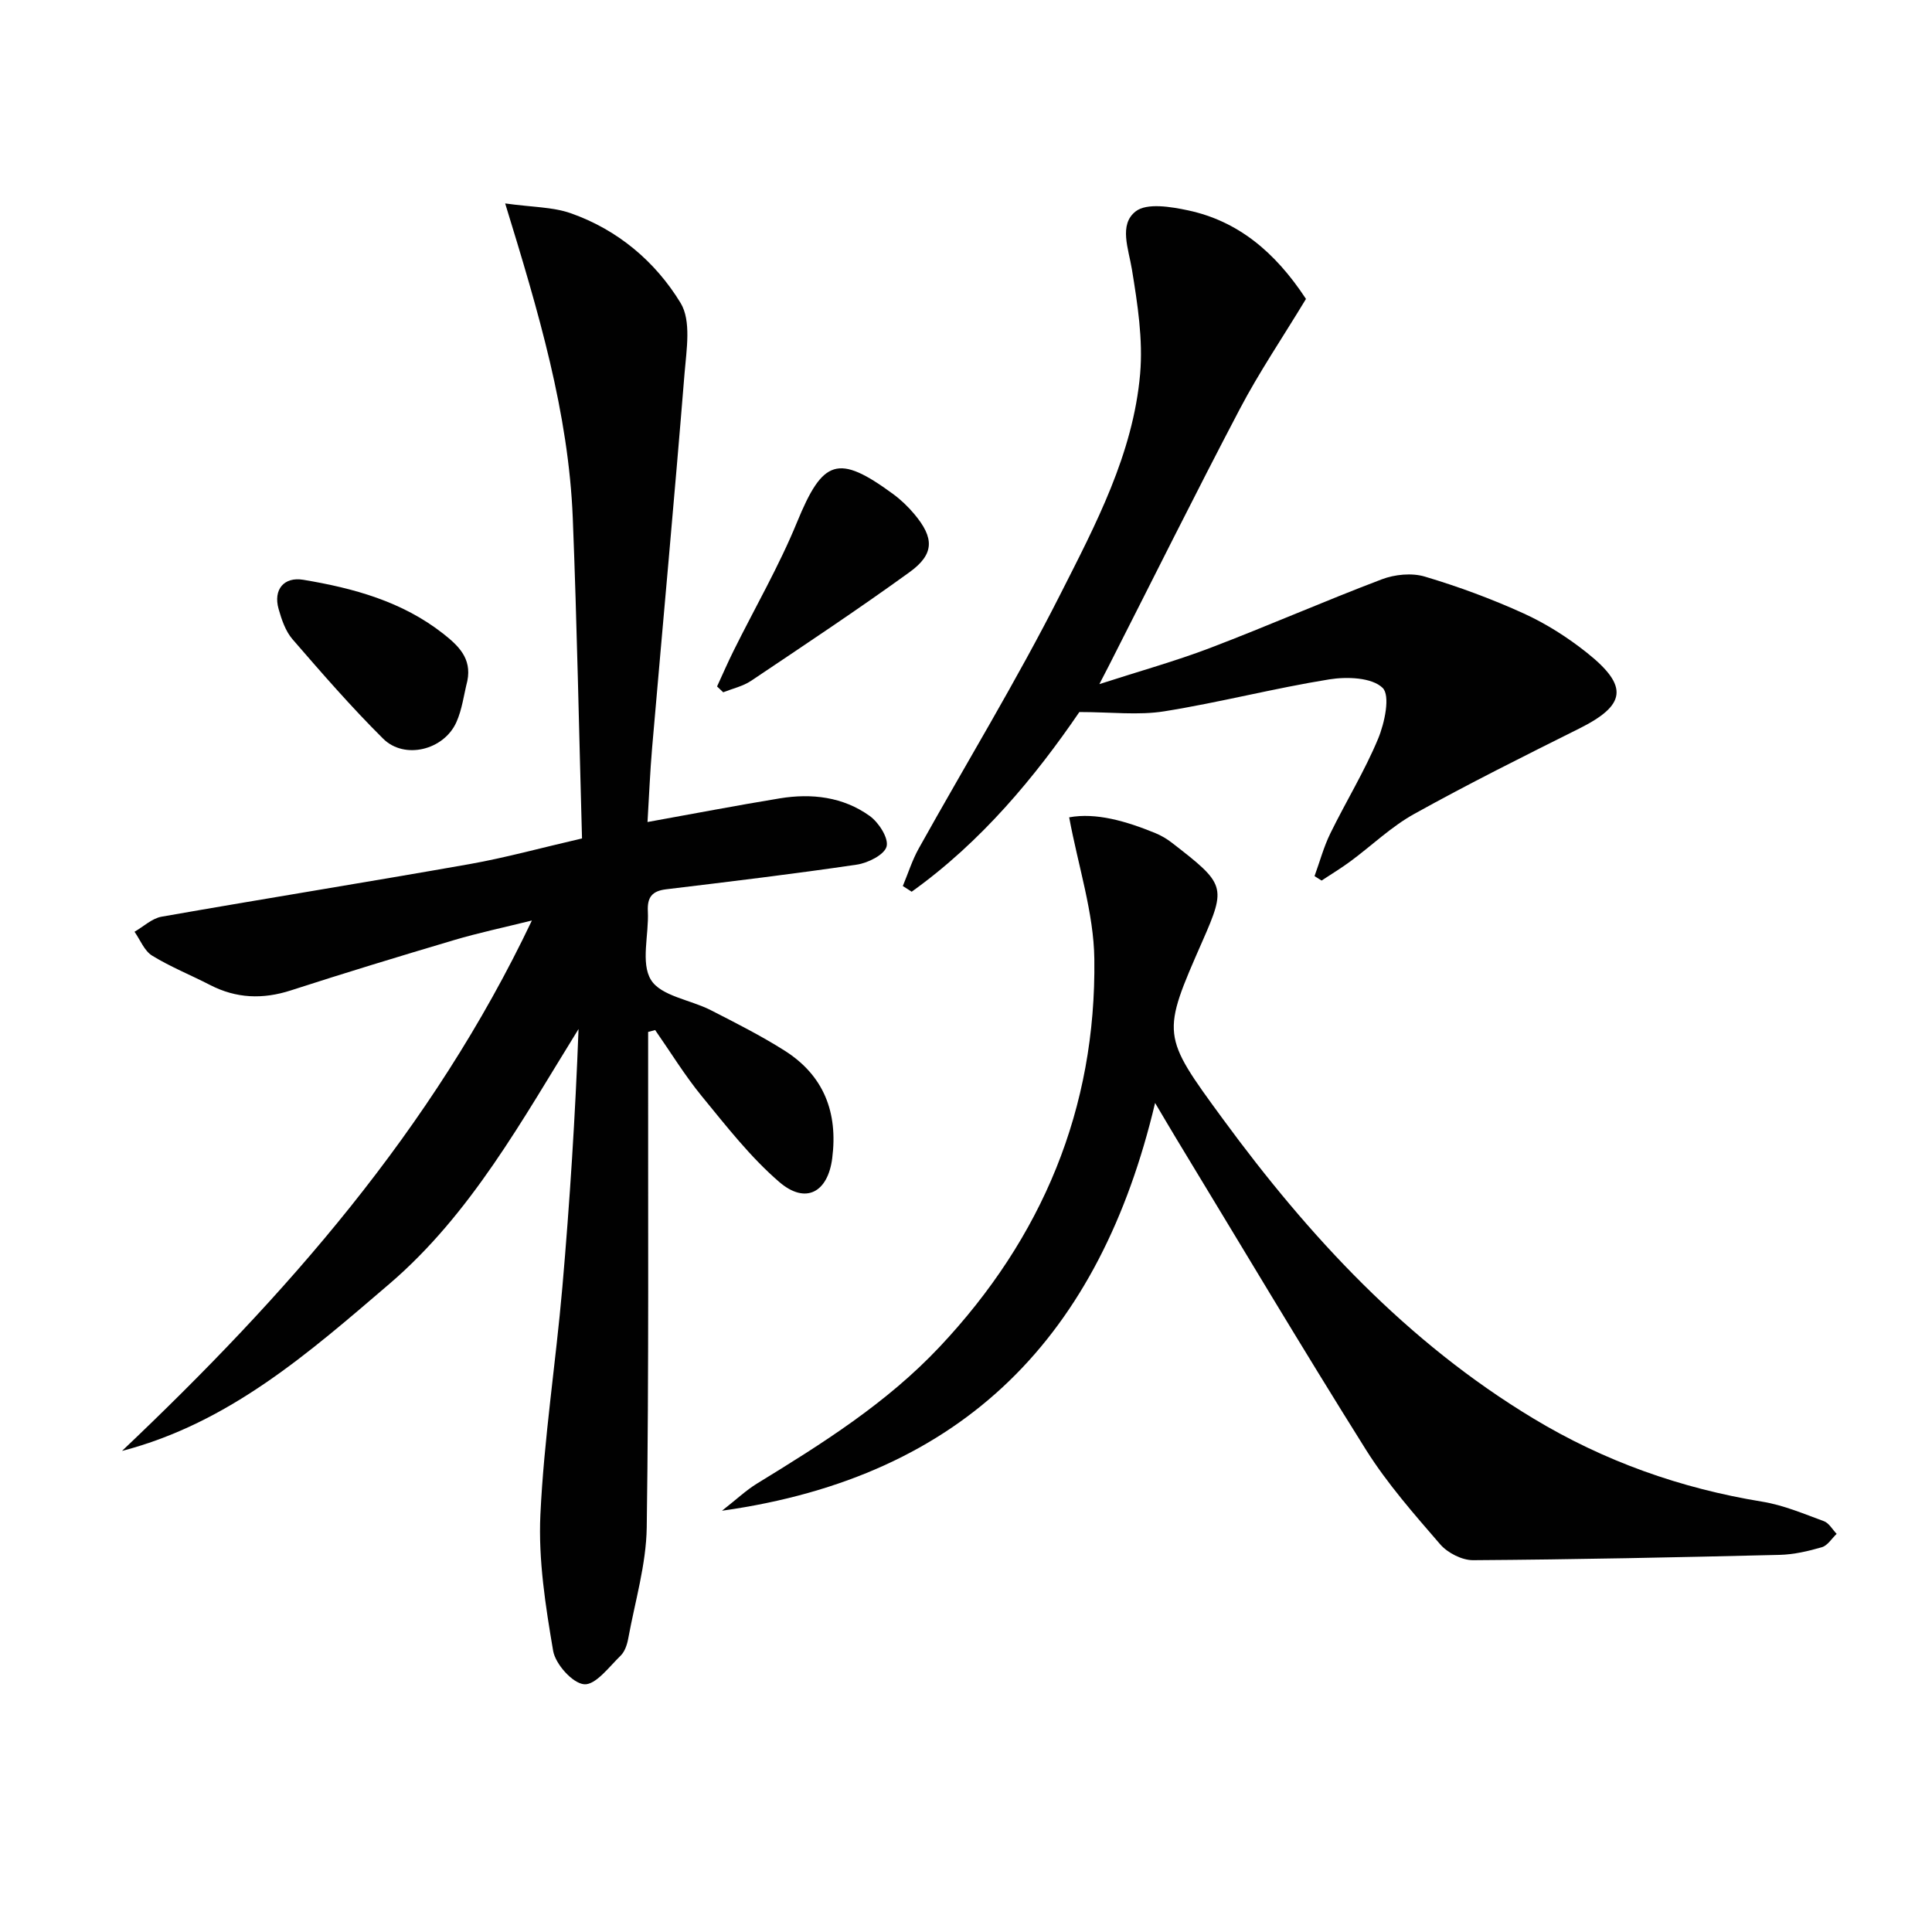
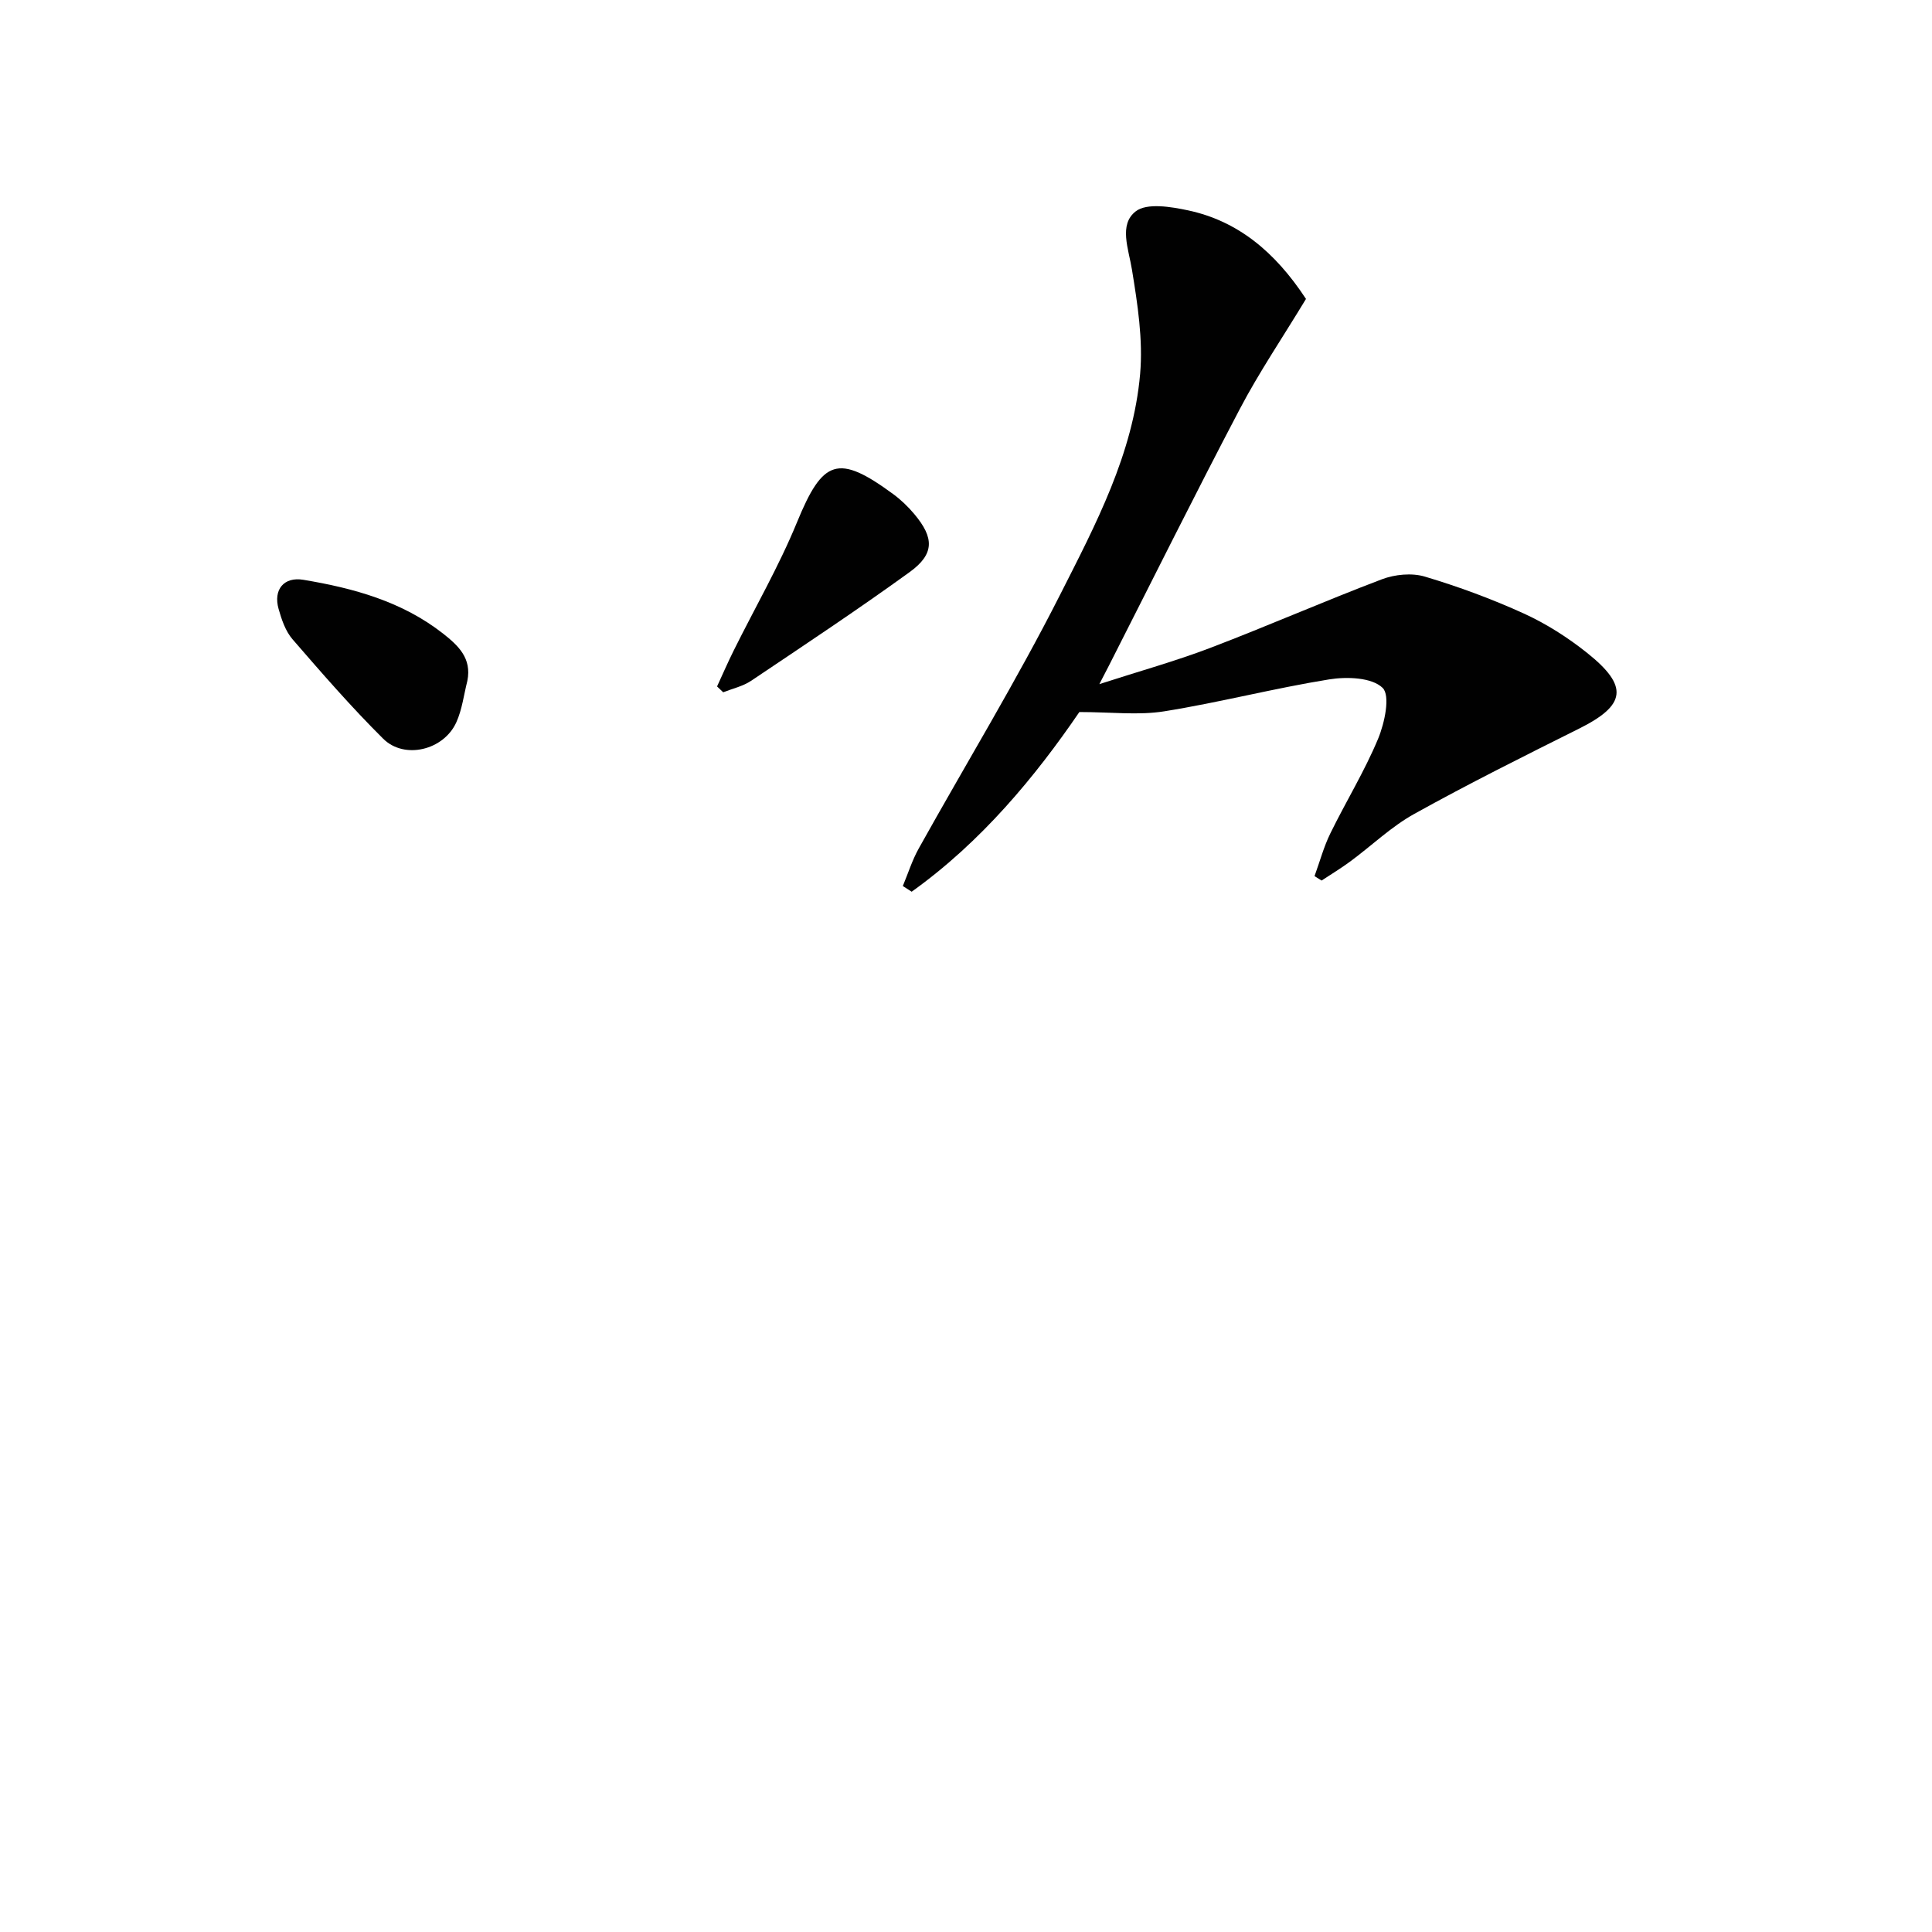
<svg xmlns="http://www.w3.org/2000/svg" enable-background="new 0 0 400 400" viewBox="0 0 400 400">
  <g fill="#010101">
-     <path d="m120.5 173.59c-.63-22.37-1.04-44.33-1.91-66.27-.87-21.85-7.09-42.73-14-65.2 5.66.79 9.84.72 13.55 2.02 9.74 3.41 17.56 10.02 22.77 18.59 2.24 3.68 1.22 9.68.82 14.55-2.09 25.83-4.48 51.65-6.71 77.47-.44 5.09-.64 10.21-.96 15.44 9.51-1.71 18.43-3.43 27.4-4.9 6.6-1.08 13.1-.31 18.61 3.65 1.86 1.34 3.94 4.57 3.49 6.31-.44 1.71-3.85 3.42-6.15 3.76-13.13 1.94-26.32 3.52-39.5 5.11-2.92.35-3.93 1.66-3.78 4.57.24 4.82-1.52 10.68.65 14.19 2.07 3.35 8.17 4.11 12.37 6.26 5.17 2.64 10.37 5.27 15.26 8.36 8.16 5.16 11.11 12.82 9.89 22.32-.9 7.03-5.49 9.61-10.97 4.89-5.98-5.15-10.94-11.55-15.99-17.7-3.55-4.33-6.49-9.15-9.7-13.75-.48.13-.97.26-1.45.39v5.07c-.04 32.5.17 65-.29 97.49-.11 7.68-2.42 15.33-3.82 22.97-.23 1.28-.71 2.76-1.59 3.61-2.37 2.3-5.17 6.1-7.53 5.92-2.4-.18-5.97-4.17-6.44-6.93-1.58-9.28-3.07-18.8-2.64-28.14.74-15.75 3.18-31.4 4.55-47.13 1.54-17.72 2.68-35.47 3.35-53.46-11.65 18.8-22.28 38.32-39.19 52.79-16.56 14.17-33.1 28.78-55.33 34.56 33.75-32 64.21-66.38 84.86-109.82-6 1.49-11.12 2.57-16.13 4.06-11.29 3.35-22.56 6.78-33.77 10.41-5.82 1.88-11.3 1.68-16.73-1.12-3.99-2.06-8.19-3.74-12-6.08-1.61-.99-2.45-3.25-3.64-4.94 1.86-1.07 3.62-2.77 5.61-3.12 21.24-3.73 42.53-7.14 63.77-10.89 7.48-1.33 14.85-3.37 23.27-5.31z" />
-     <path d="m239.15 228.35c-11.36 47.92-39.22 77.35-89.67 84.43 3.04-2.38 4.98-4.23 7.21-5.6 13.5-8.27 26.87-16.66 37.85-28.33 21.26-22.58 32.43-49.33 32.03-80.3-.12-9.55-3.3-19.06-5.21-29.33 5.55-1.02 11.75.77 17.85 3.27 1.22.5 2.4 1.2 3.44 2.01 11.03 8.54 11.29 9 6.31 20.34-8.51 19.38-8.54 19.42 4.22 36.83 17.85 24.35 38.12 46.22 64.25 61.99 14.67 8.86 30.51 14.49 47.45 17.25 4.36.71 8.56 2.5 12.75 4.04 1.05.39 1.76 1.72 2.63 2.62-1.01.95-1.87 2.41-3.05 2.76-2.85.83-5.83 1.52-8.78 1.59-21.14.51-42.28.96-63.42 1.1-2.31.02-5.28-1.5-6.82-3.27-5.43-6.28-10.98-12.59-15.38-19.59-13.35-21.27-26.18-42.86-39.21-64.32-1.28-2.11-2.52-4.24-4.45-7.49z" />
    <path d="m270.39 61.89c-4.89 8.08-9.71 15.19-13.68 22.75-9.26 17.62-18.11 35.46-27.14 53.21-.45.88-.9 1.75-1.96 3.79 8.31-2.69 15.74-4.75 22.91-7.48 11.93-4.55 23.63-9.69 35.57-14.22 2.69-1.02 6.21-1.37 8.91-.56 6.98 2.08 13.88 4.63 20.51 7.65 4.64 2.12 9.08 4.95 13.08 8.14 8.7 6.94 8.06 10.84-1.69 15.7-11.45 5.71-22.91 11.43-34.09 17.64-4.75 2.63-8.78 6.54-13.19 9.8-1.93 1.43-3.99 2.67-6 4-.49-.31-.97-.61-1.46-.92 1.08-2.96 1.9-6.05 3.28-8.86 3.21-6.56 7.07-12.83 9.87-19.55 1.37-3.28 2.58-8.98.94-10.57-2.23-2.16-7.4-2.34-11.05-1.75-11.44 1.84-22.71 4.78-34.15 6.61-5.36.86-10.97.15-17.58.15-9.12 13.35-20.28 26.88-34.72 37.2-.61-.39-1.22-.78-1.83-1.18 1.08-2.59 1.93-5.32 3.29-7.76 9.77-17.54 20.25-34.72 29.31-52.62 7.32-14.45 15.08-29.09 16.53-45.63.62-7.11-.53-14.48-1.69-21.6-.7-4.31-2.76-9.31.76-12.06 2.31-1.81 7.32-.97 10.89-.21 10.15 2.18 17.89 8.44 24.38 18.33z" />
    <path d="m148.46 142.12c1.14-2.47 2.22-4.97 3.43-7.4 4.39-8.86 9.38-17.47 13.12-26.59 5.34-13.02 8.47-14.24 19.92-5.83 1.59 1.17 3.06 2.58 4.33 4.09 4.2 4.98 4.23 8.33-.96 12.08-10.74 7.77-21.79 15.1-32.8 22.49-1.69 1.13-3.83 1.6-5.77 2.37-.42-.41-.85-.81-1.27-1.21z" />
    <path d="m96.76 140.97c-.73 2.87-1.08 5.92-2.28 8.57-2.6 5.77-10.74 7.77-15.14 3.41-6.59-6.54-12.7-13.58-18.78-20.6-1.45-1.68-2.26-4.07-2.88-6.27-1.14-4.02 1.11-6.71 5.12-6.04 10.39 1.73 20.45 4.48 28.95 11.15 3.1 2.45 5.96 5.07 5.01 9.78z" />
  </g>
</svg>